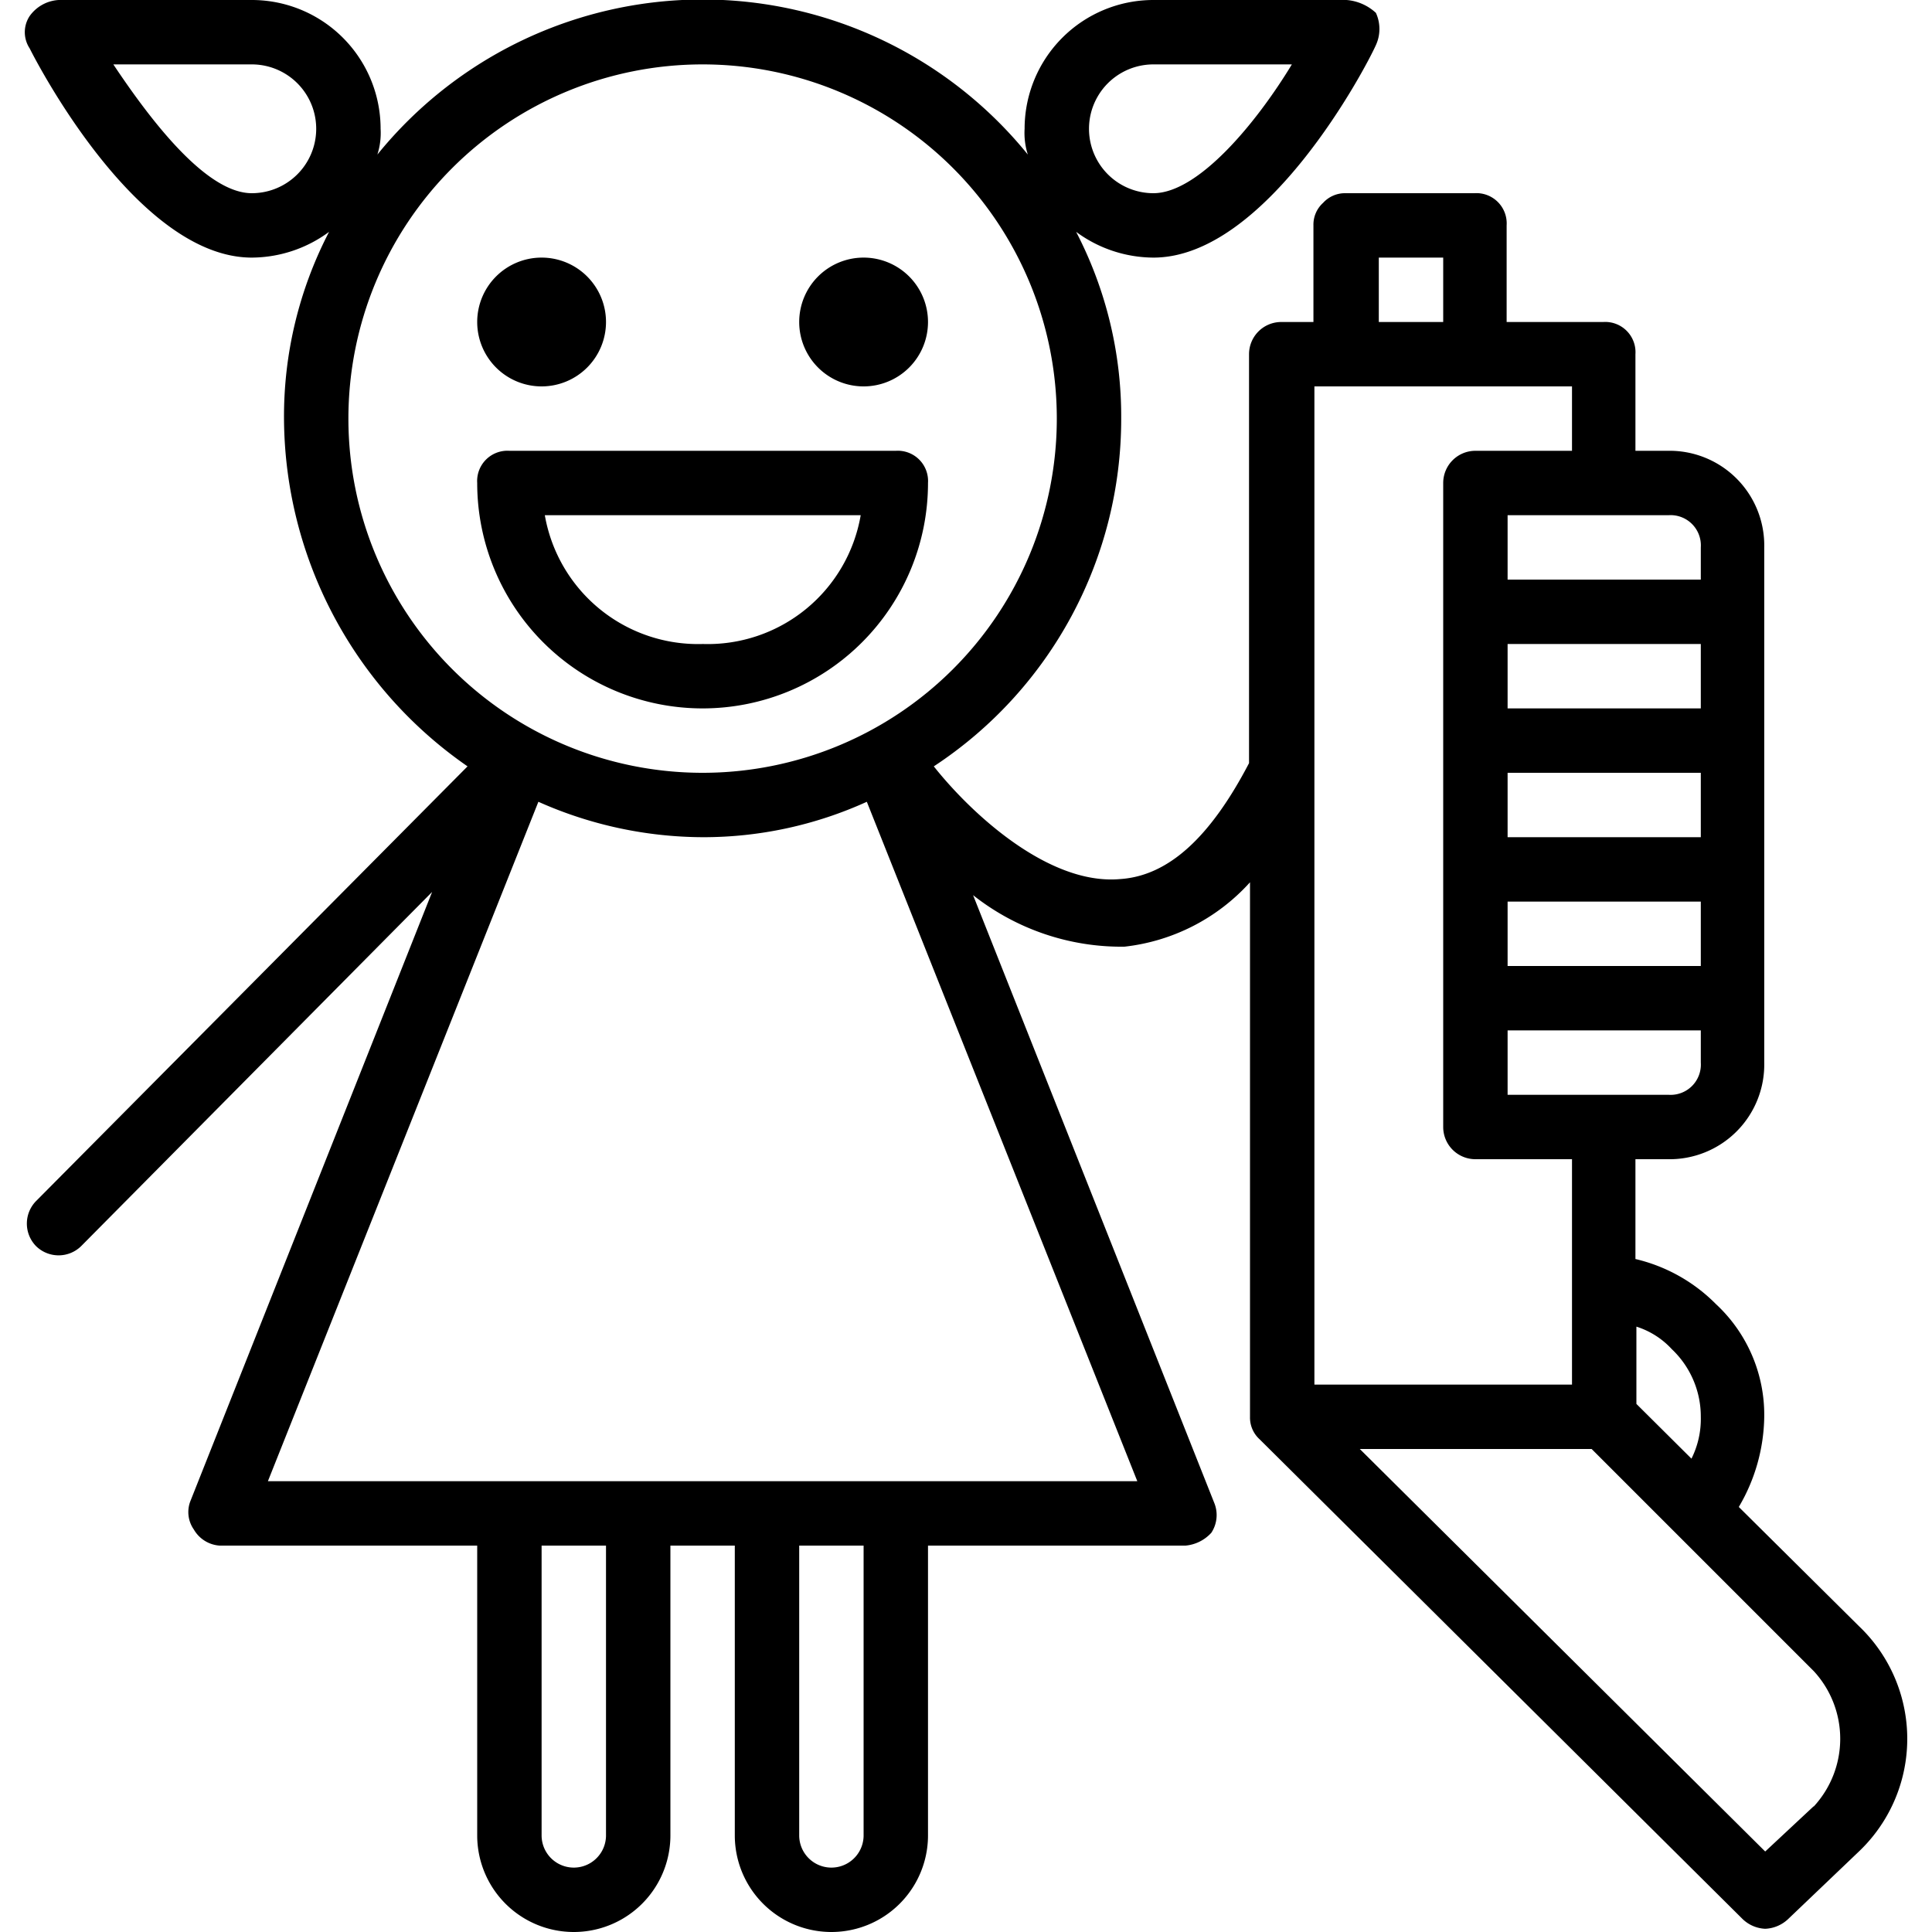
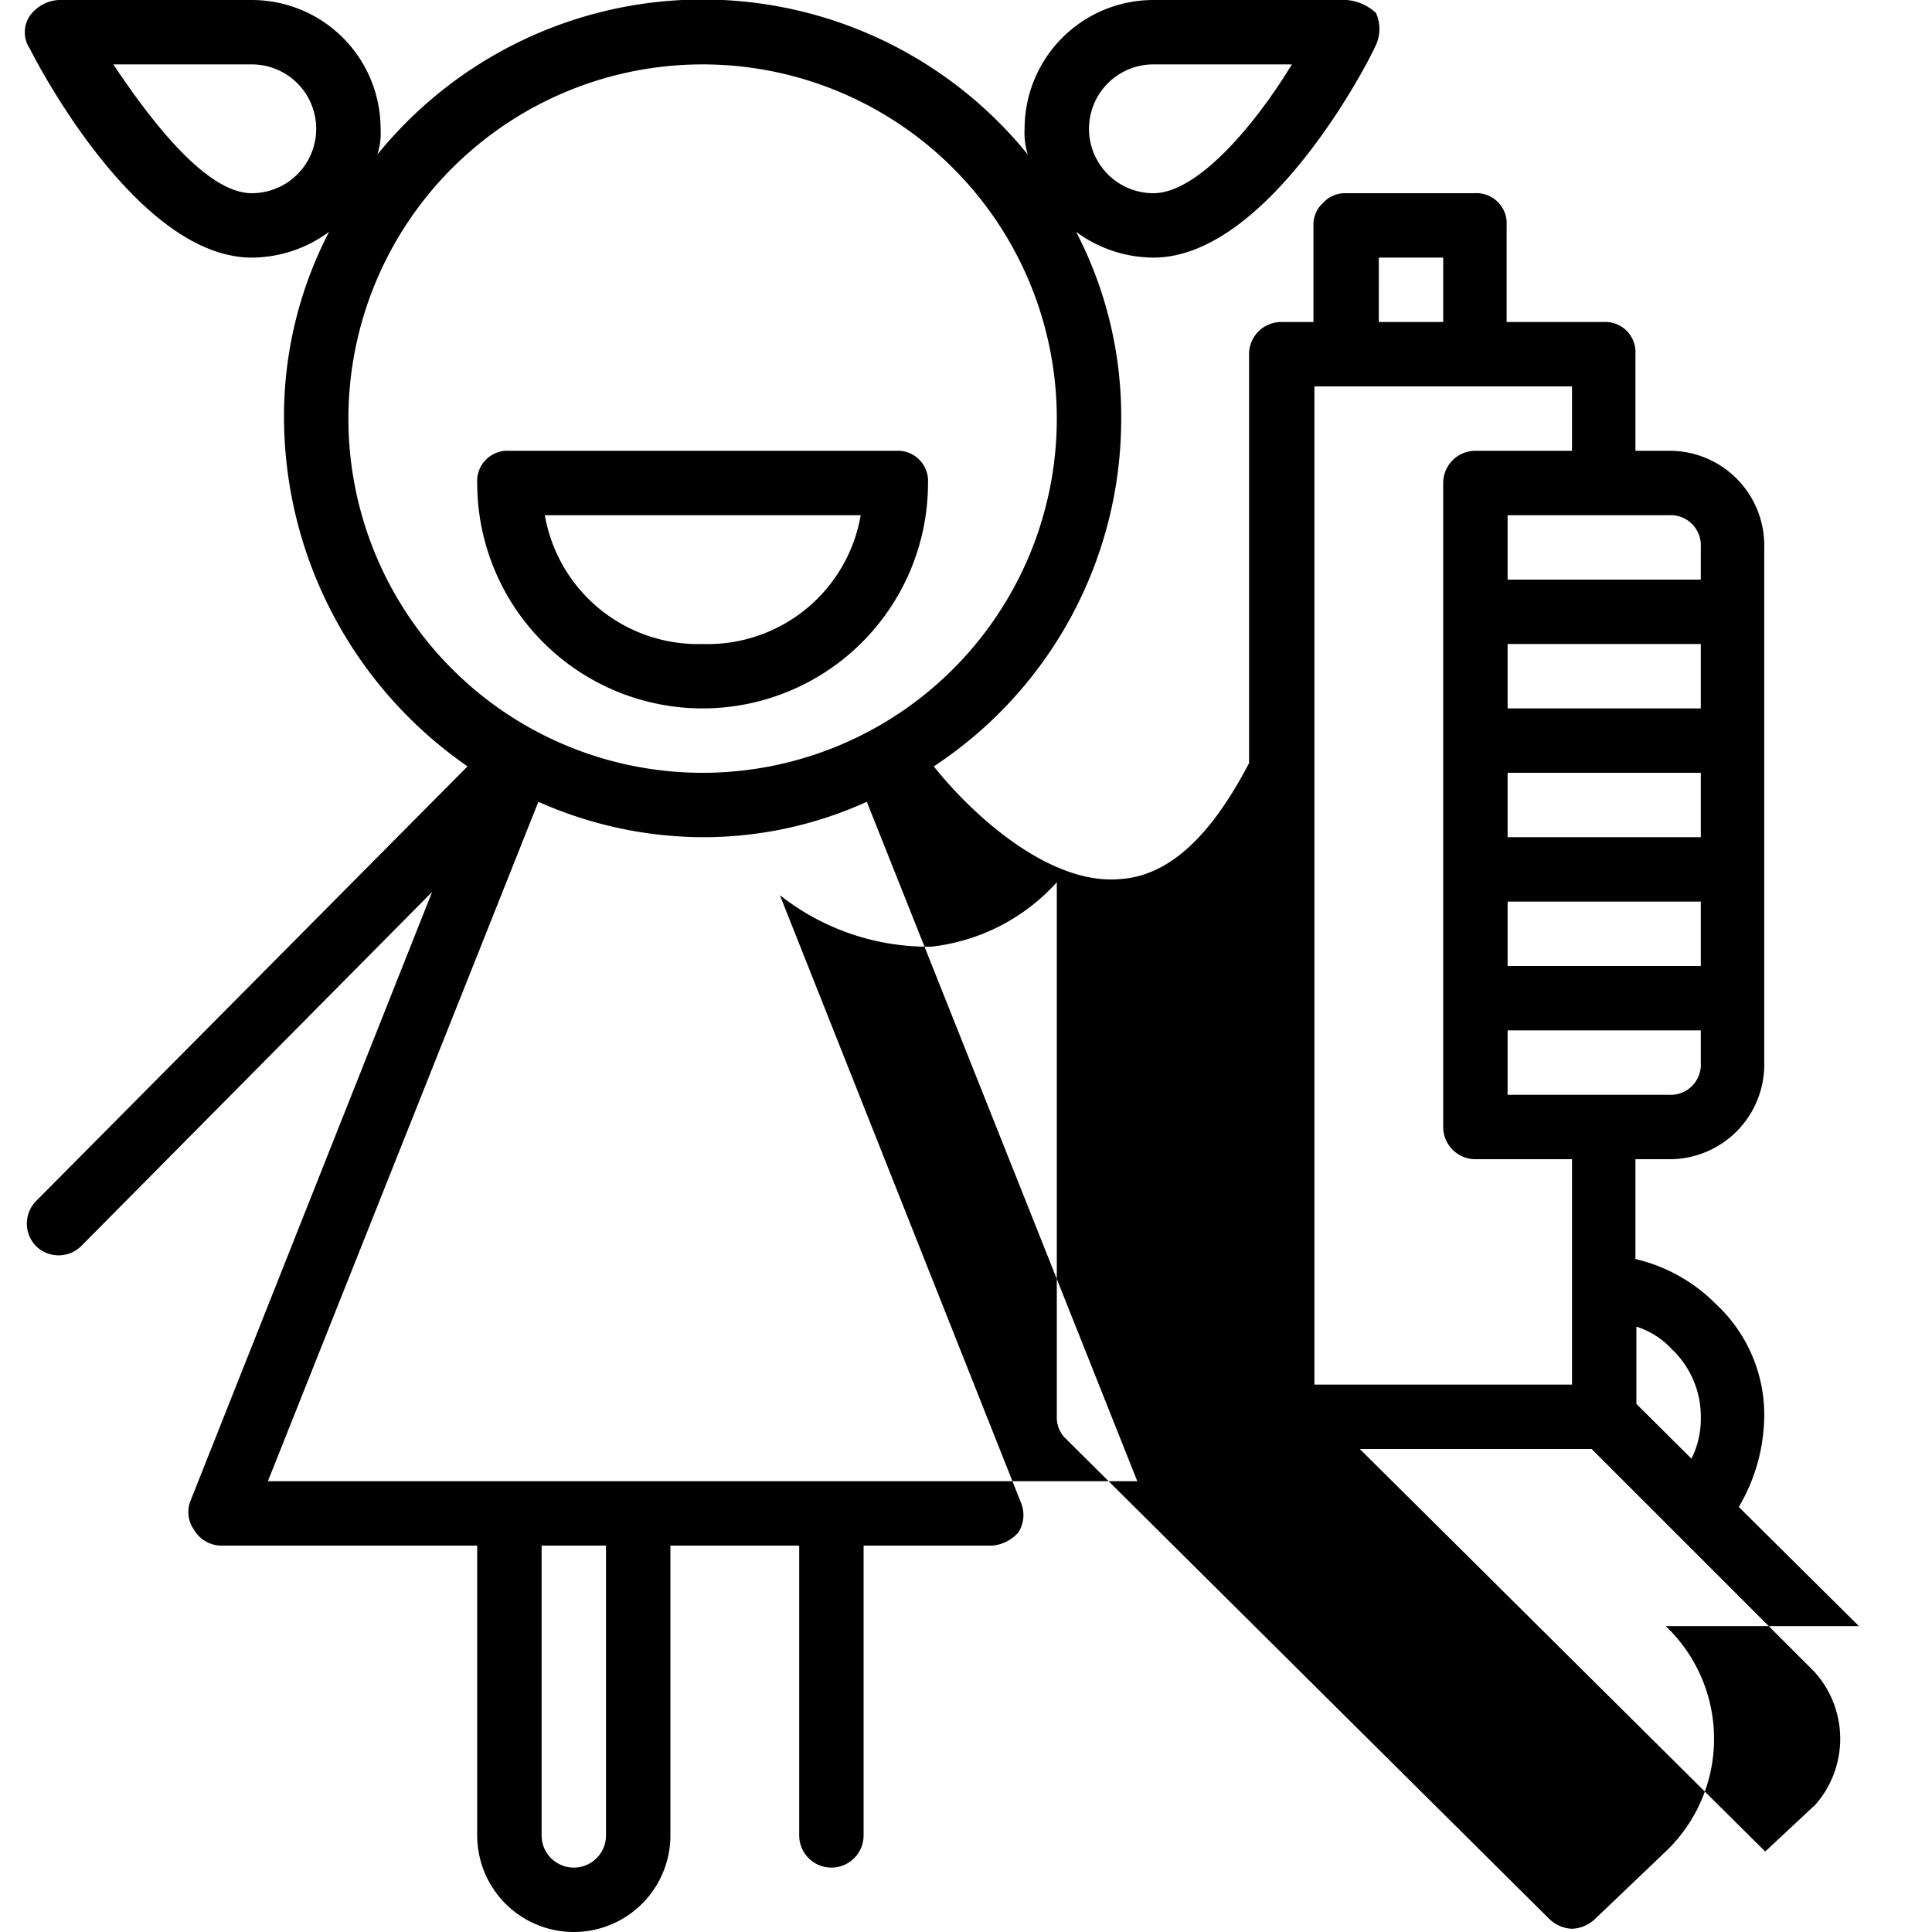
<svg xmlns="http://www.w3.org/2000/svg" viewBox="0 0 60 60">
  <g>
-     <path d="M57.73,50.5,54,46.8a5.64,5.64,0,0,0,.79-2.8,4.69,4.69,0,0,0-1.5-3.5,5.18,5.18,0,0,0-2.5-1.4V36h1a2.94,2.94,0,0,0,3-3V17a2.94,2.94,0,0,0-3-3h-1V11a.94.94,0,0,0-1-1h-3V7a.94.94,0,0,0-1-1h-4a.92.92,0,0,0-.7.3.91.91,0,0,0-.3.7v3h-1a1,1,0,0,0-1,1V23.7c-1.2,2.3-2.5,3.5-4,3.6-2.2.2-4.6-2-5.79-3.5A12.91,12.91,0,0,0,34.82,13a12.43,12.43,0,0,0-1.4-5.8,4.07,4.07,0,0,0,2.4.8c3.5,0,6.6-5.9,6.91-6.6a1.2,1.2,0,0,0,0-1,1.52,1.52,0,0,0-.91-.4h-6a4,4,0,0,0-4,4,2.2,2.2,0,0,0,.1.8,13,13,0,0,0-20.2,0,2.2,2.2,0,0,0,.1-.8,4,4,0,0,0-4-4h-6a1.19,1.19,0,0,0-.9.5.91.91,0,0,0,0,1c.3.6,3.4,6.5,6.9,6.5a4.07,4.07,0,0,0,2.4-.8A12.43,12.43,0,0,0,8.82,13a13.21,13.21,0,0,0,5.7,10.8L1.12,37.3a1,1,0,0,0,0,1.4,1,1,0,0,0,1.4,0l10.9-11L5.92,46.6a.94.94,0,0,0,.1.9,1,1,0,0,0,.8.5h8v9a3,3,0,0,0,6,0V48h2v9a3,3,0,0,0,6,0V48h8a1.23,1.23,0,0,0,.8-.4,1,1,0,0,0,.1-.9l-7.5-18.9a7.43,7.43,0,0,0,4.7,1.6,6.17,6.17,0,0,0,3.9-2V44a.91.91,0,0,0,.3.7l15,14.9a1.08,1.08,0,0,0,.7.3,1.1,1.1,0,0,0,.71-.3l2.2-2.1a4.83,4.83,0,0,0,0-7ZM35.82,2h4.3c-1.09,1.8-2.9,4-4.3,4a2,2,0,0,1,0-4Zm-28,4c-1.4,0-3.1-2.2-4.3-4h4.3a2,2,0,0,1,0,4Zm3,7a11,11,0,1,1,11,11,11,11,0,0,1-11-11Zm8,44a1,1,0,0,1-2,0V48h2v9Zm8,0a1,1,0,0,1-2,0V48h2v9Zm8.5-11h-27l8.4-21.1a12.63,12.63,0,0,0,5.1,1.1,12.27,12.27,0,0,0,5.1-1.1L35.32,46Zm16.6-4.1a2.88,2.88,0,0,1,.9,2.1,2.76,2.76,0,0,1-.29,1.3l-1.71-1.7V41.2a2.53,2.53,0,0,1,1.1.7Zm-.1-7.9h-5V32h6v1a.94.94,0,0,1-1,1Zm-5-14h6v2h-6Zm0,4h6v2h-6Zm0,4h6v2h-6Zm6-11v1h-6V16h5a.94.94,0,0,1,1,1Zm-10-9h2v2h-2V8Zm-1,4h7v2h-3a1,1,0,0,0-1,1V35a1,1,0,0,0,1,1h3v7h-8V12Zm14.5,44.1-1.5,1.4L42.23,45h7.2l6.9,6.9a3.1,3.1,0,0,1,0,4.2Z" fill="#000000" fill-rule="evenodd" />
+     <path d="M57.73,50.5,54,46.8a5.64,5.64,0,0,0,.79-2.8,4.69,4.69,0,0,0-1.5-3.5,5.18,5.18,0,0,0-2.5-1.4V36h1a2.94,2.94,0,0,0,3-3V17a2.94,2.94,0,0,0-3-3h-1V11a.94.94,0,0,0-1-1h-3V7a.94.94,0,0,0-1-1h-4a.92.92,0,0,0-.7.3.91.91,0,0,0-.3.7v3h-1a1,1,0,0,0-1,1V23.7c-1.2,2.3-2.5,3.5-4,3.6-2.2.2-4.6-2-5.79-3.5A12.91,12.91,0,0,0,34.82,13a12.43,12.43,0,0,0-1.4-5.8,4.07,4.07,0,0,0,2.4.8c3.5,0,6.6-5.9,6.91-6.6a1.2,1.2,0,0,0,0-1,1.52,1.52,0,0,0-.91-.4h-6a4,4,0,0,0-4,4,2.2,2.2,0,0,0,.1.8,13,13,0,0,0-20.2,0,2.2,2.2,0,0,0,.1-.8,4,4,0,0,0-4-4h-6a1.19,1.19,0,0,0-.9.5.91.91,0,0,0,0,1c.3.6,3.4,6.5,6.9,6.5a4.07,4.07,0,0,0,2.4-.8A12.43,12.43,0,0,0,8.82,13a13.21,13.21,0,0,0,5.7,10.8L1.12,37.3a1,1,0,0,0,0,1.4,1,1,0,0,0,1.4,0l10.9-11L5.92,46.6a.94.94,0,0,0,.1.9,1,1,0,0,0,.8.5h8v9a3,3,0,0,0,6,0V48h2v9V48h8a1.23,1.23,0,0,0,.8-.4,1,1,0,0,0,.1-.9l-7.5-18.9a7.43,7.43,0,0,0,4.7,1.6,6.17,6.17,0,0,0,3.9-2V44a.91.91,0,0,0,.3.7l15,14.9a1.08,1.08,0,0,0,.7.3,1.1,1.1,0,0,0,.71-.3l2.2-2.1a4.83,4.83,0,0,0,0-7ZM35.82,2h4.3c-1.09,1.8-2.9,4-4.3,4a2,2,0,0,1,0-4Zm-28,4c-1.4,0-3.1-2.2-4.3-4h4.3a2,2,0,0,1,0,4Zm3,7a11,11,0,1,1,11,11,11,11,0,0,1-11-11Zm8,44a1,1,0,0,1-2,0V48h2v9Zm8,0a1,1,0,0,1-2,0V48h2v9Zm8.5-11h-27l8.4-21.1a12.63,12.63,0,0,0,5.1,1.1,12.27,12.27,0,0,0,5.1-1.1L35.32,46Zm16.6-4.1a2.88,2.88,0,0,1,.9,2.1,2.76,2.76,0,0,1-.29,1.3l-1.71-1.7V41.2a2.53,2.53,0,0,1,1.1.7Zm-.1-7.9h-5V32h6v1a.94.94,0,0,1-1,1Zm-5-14h6v2h-6Zm0,4h6v2h-6Zm0,4h6v2h-6Zm6-11v1h-6V16h5a.94.94,0,0,1,1,1Zm-10-9h2v2h-2V8Zm-1,4h7v2h-3a1,1,0,0,0-1,1V35a1,1,0,0,0,1,1h3v7h-8V12Zm14.5,44.1-1.5,1.4L42.23,45h7.2l6.9,6.9a3.1,3.1,0,0,1,0,4.2Z" fill="#000000" fill-rule="evenodd" />
    <path d="M28.82,15a.94.94,0,0,0-1-1h-12a.94.94,0,0,0-1,1,7,7,0,0,0,14,0Zm-11.9,1h9.81a4.82,4.82,0,0,1-4.9,4,4.83,4.83,0,0,1-4.91-4Z" fill="#000000" fill-rule="evenodd" />
-     <path d="M16.82,12a2,2,0,1,0-2-2,2,2,0,0,0,2,2" fill="#000000" fill-rule="evenodd" />
-     <path d="M26.82,12a2,2,0,1,0-2-2,2,2,0,0,0,2,2" fill="#000000" fill-rule="evenodd" />
  </g>
</svg>